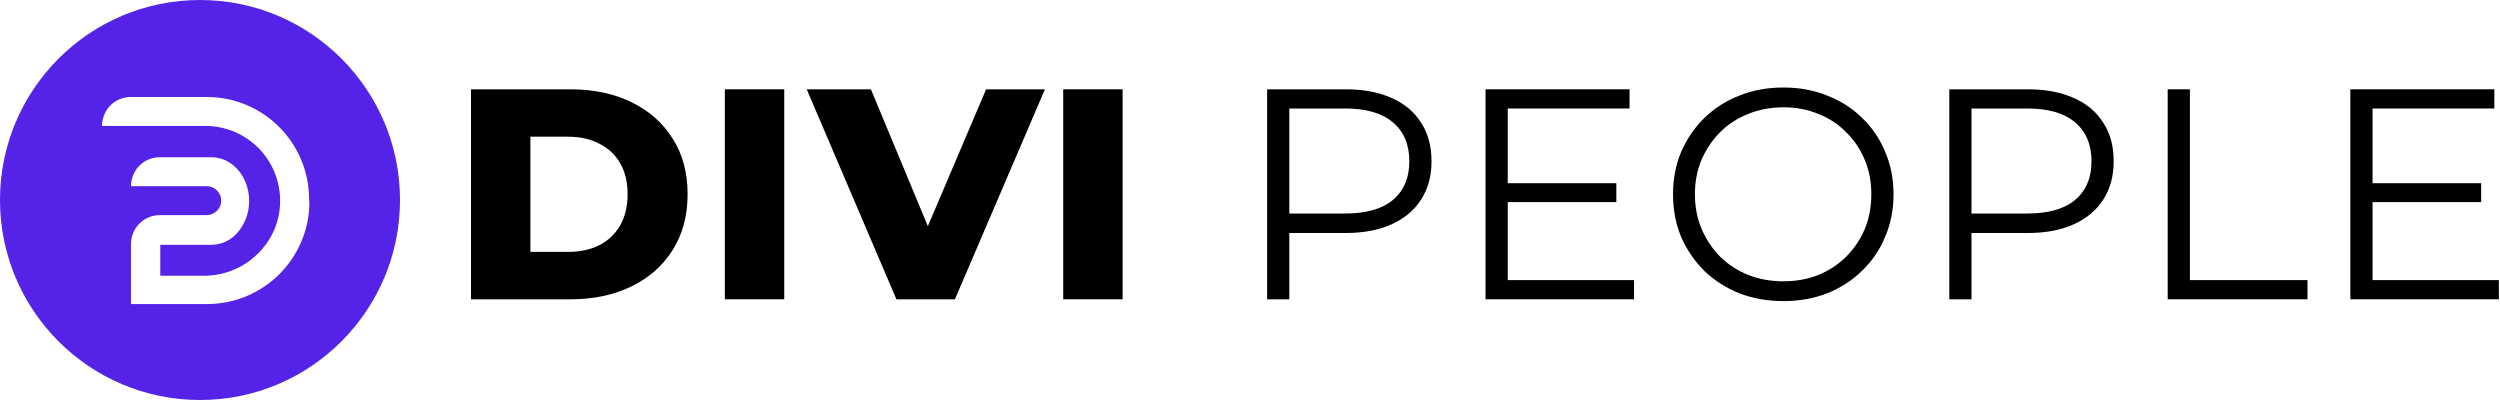
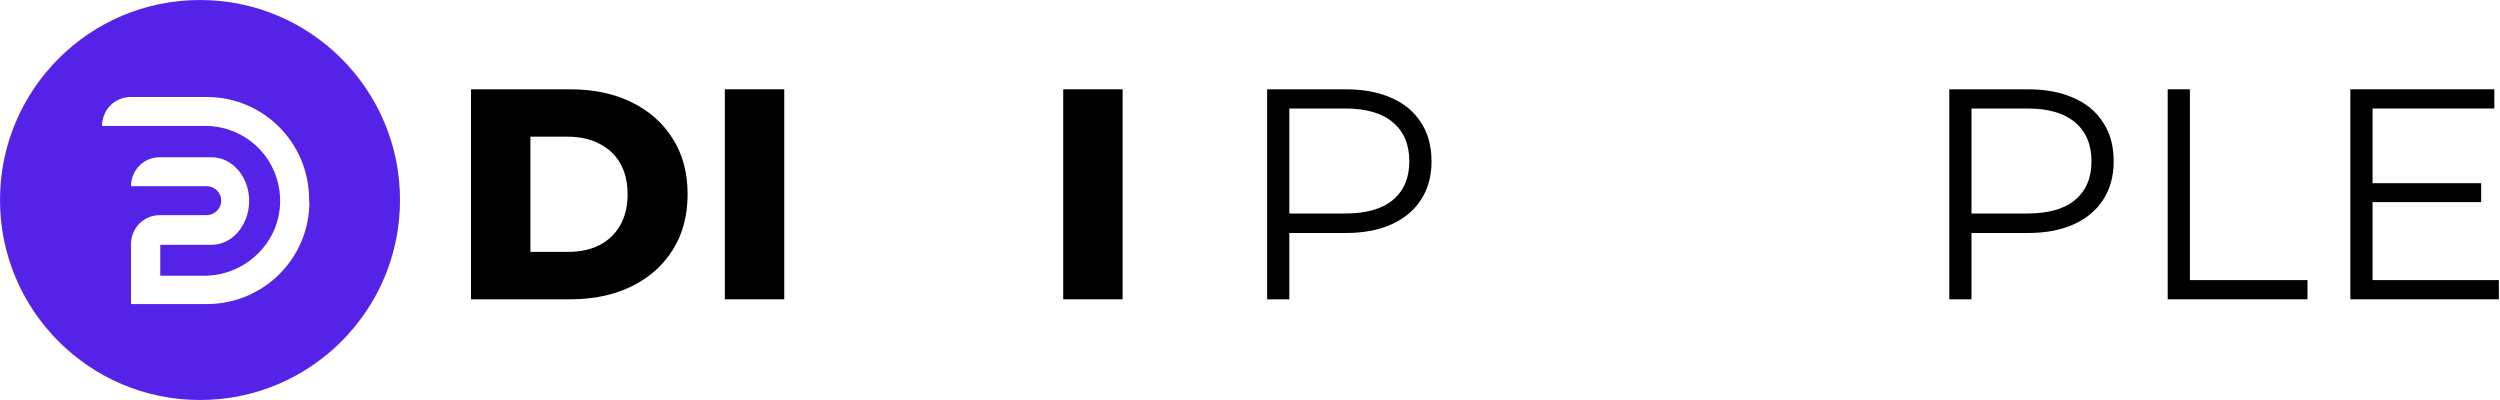
<svg xmlns="http://www.w3.org/2000/svg" width="200" height="32" viewBox="0 0 200 32" fill="none">
  <path d="M16 0C7.165 0 0 7.165 0 16C0 24.835 7.165 32 16 32C24.835 32 32 24.835 32 16C32 7.165 24.835 0 16 0ZM24.754 16.135C24.754 20.66 21.091 24.323 16.566 24.323H10.478V19.529C10.478 18.882 10.748 18.29 11.152 17.886C11.582 17.454 12.148 17.212 12.795 17.212H16.512C17.131 17.212 17.67 16.727 17.697 16.108C17.724 15.434 17.185 14.896 16.539 14.896H10.478C10.478 14.249 10.748 13.657 11.152 13.252C11.582 12.822 12.148 12.579 12.795 12.579H16.916C18.586 12.579 19.933 14.141 19.933 16.081C19.933 17.05 19.582 17.913 19.044 18.559C18.505 19.205 17.751 19.582 16.916 19.582H15.892H12.822V22.061H16.323C19.636 22.061 22.411 19.394 22.411 16.081C22.411 14.411 21.737 12.902 20.66 11.825C19.582 10.748 18.074 10.074 16.431 10.074H8.162C8.162 9.428 8.431 8.835 8.835 8.431C9.266 8 9.832 7.758 10.478 7.758H16.539C21.064 7.758 24.727 11.421 24.727 15.946V16.135H24.754Z" fill="#5423E7" />
  <path d="M37.68 23.944V7.144H45.624C47.48 7.144 49.112 7.488 50.52 8.176C51.928 8.864 53.024 9.832 53.808 11.08C54.608 12.328 55.008 13.816 55.008 15.544C55.008 17.256 54.608 18.744 53.808 20.008C53.024 21.256 51.928 22.224 50.52 22.912C49.112 23.6 47.48 23.944 45.624 23.944H37.68ZM42.432 20.152H45.432C46.392 20.152 47.224 19.976 47.928 19.624C48.648 19.256 49.208 18.728 49.608 18.04C50.008 17.336 50.208 16.504 50.208 15.544C50.208 14.568 50.008 13.736 49.608 13.048C49.208 12.36 48.648 11.84 47.928 11.488C47.224 11.12 46.392 10.936 45.432 10.936H42.432V20.152Z" fill="black" />
  <path d="M57.988 23.944V7.144H62.74V23.944H57.988Z" fill="black" />
-   <path d="M71.714 23.944L64.538 7.144H69.674L75.722 21.688H72.698L78.89 7.144H83.594L76.394 23.944H71.714Z" fill="black" />
  <path d="M85.058 23.944V7.144H89.809V23.944H85.058Z" fill="black" />
  <path d="M101.37 23.944V7.144H107.658C109.082 7.144 110.306 7.376 111.33 7.84C112.354 8.288 113.138 8.944 113.682 9.808C114.242 10.656 114.522 11.688 114.522 12.904C114.522 14.088 114.242 15.112 113.682 15.976C113.138 16.824 112.354 17.48 111.33 17.944C110.306 18.408 109.082 18.64 107.658 18.64H102.354L103.146 17.8V23.944H101.37ZM103.146 17.944L102.354 17.08H107.61C109.29 17.08 110.562 16.72 111.426 16C112.306 15.264 112.746 14.232 112.746 12.904C112.746 11.56 112.306 10.52 111.426 9.784C110.562 9.048 109.29 8.68 107.61 8.68H102.354L103.146 7.84V17.944Z" fill="black" />
-   <path d="M120.427 14.656H129.307V16.168H120.427V14.656ZM120.619 22.408H130.723V23.944H118.843V7.144H130.363V8.68H120.619V22.408Z" fill="black" />
-   <path d="M142.674 24.088C141.41 24.088 140.234 23.88 139.146 23.464C138.074 23.032 137.138 22.432 136.338 21.664C135.554 20.88 134.938 19.976 134.49 18.952C134.058 17.912 133.842 16.776 133.842 15.544C133.842 14.312 134.058 13.184 134.49 12.16C134.938 11.12 135.554 10.216 136.338 9.448C137.138 8.664 138.074 8.064 139.146 7.648C140.218 7.216 141.394 7 142.674 7C143.938 7 145.106 7.216 146.178 7.648C147.25 8.064 148.178 8.656 148.962 9.424C149.762 10.192 150.378 11.096 150.81 12.136C151.258 13.176 151.482 14.312 151.482 15.544C151.482 16.776 151.258 17.912 150.81 18.952C150.378 19.992 149.762 20.896 148.962 21.664C148.178 22.432 147.25 23.032 146.178 23.464C145.106 23.88 143.938 24.088 142.674 24.088ZM142.674 22.504C143.682 22.504 144.61 22.336 145.458 22C146.322 21.648 147.066 21.16 147.69 20.536C148.33 19.896 148.826 19.16 149.178 18.328C149.53 17.48 149.706 16.552 149.706 15.544C149.706 14.536 149.53 13.616 149.178 12.784C148.826 11.936 148.33 11.2 147.69 10.576C147.066 9.936 146.322 9.448 145.458 9.112C144.61 8.76 143.682 8.584 142.674 8.584C141.666 8.584 140.73 8.76 139.866 9.112C139.002 9.448 138.25 9.936 137.61 10.576C136.986 11.2 136.49 11.936 136.122 12.784C135.77 13.616 135.594 14.536 135.594 15.544C135.594 16.536 135.77 17.456 136.122 18.304C136.49 19.152 136.986 19.896 137.61 20.536C138.25 21.16 139.002 21.648 139.866 22C140.73 22.336 141.666 22.504 142.674 22.504Z" fill="black" />
  <path d="M155.943 23.944V7.144H162.231C163.655 7.144 164.879 7.376 165.903 7.84C166.927 8.288 167.711 8.944 168.255 9.808C168.815 10.656 169.095 11.688 169.095 12.904C169.095 14.088 168.815 15.112 168.255 15.976C167.711 16.824 166.927 17.48 165.903 17.944C164.879 18.408 163.655 18.64 162.231 18.64H156.927L157.719 17.8V23.944H155.943ZM157.719 17.944L156.927 17.08H162.183C163.863 17.08 165.135 16.72 165.999 16C166.879 15.264 167.319 14.232 167.319 12.904C167.319 11.56 166.879 10.52 165.999 9.784C165.135 9.048 163.863 8.68 162.183 8.68H156.927L157.719 7.84V17.944Z" fill="black" />
  <path d="M173.415 23.944V7.144H175.191V22.408H184.599V23.944H173.415Z" fill="black" />
  <path d="M189.612 14.656H198.492V16.168H189.612V14.656ZM189.804 22.408H199.908V23.944H188.028V7.144H199.548V8.68H189.804V22.408Z" fill="black" />
</svg>